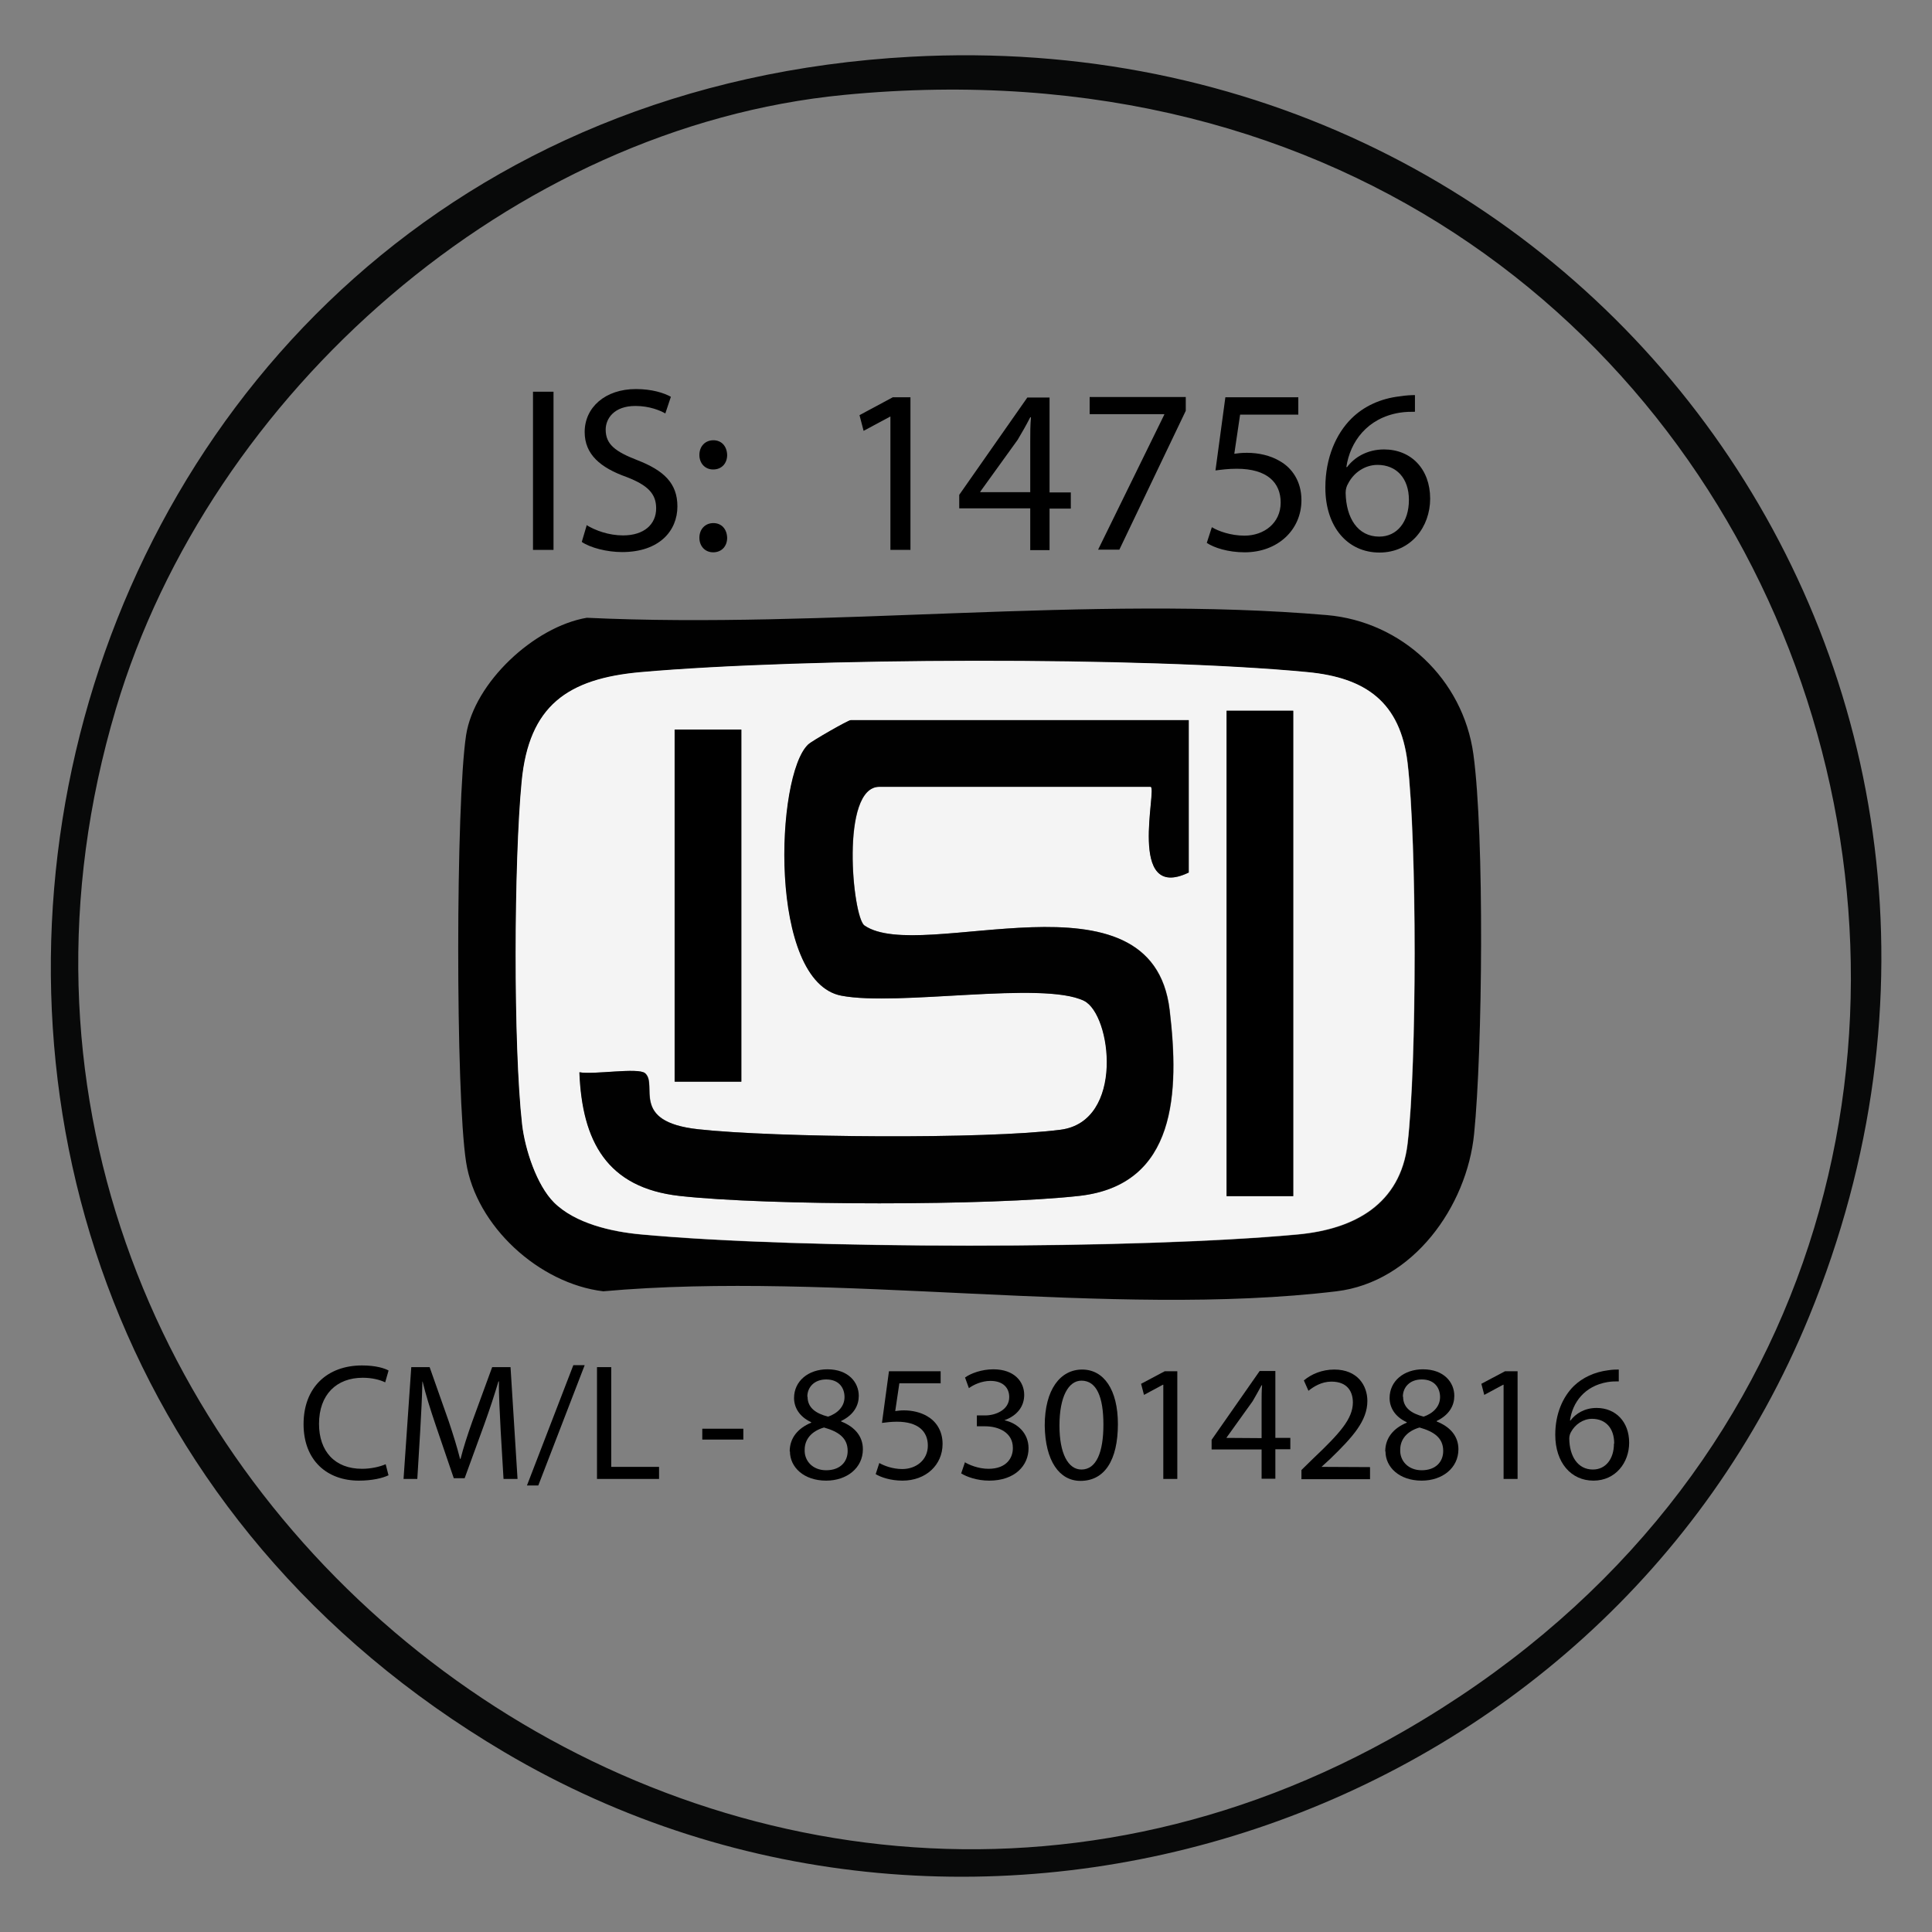
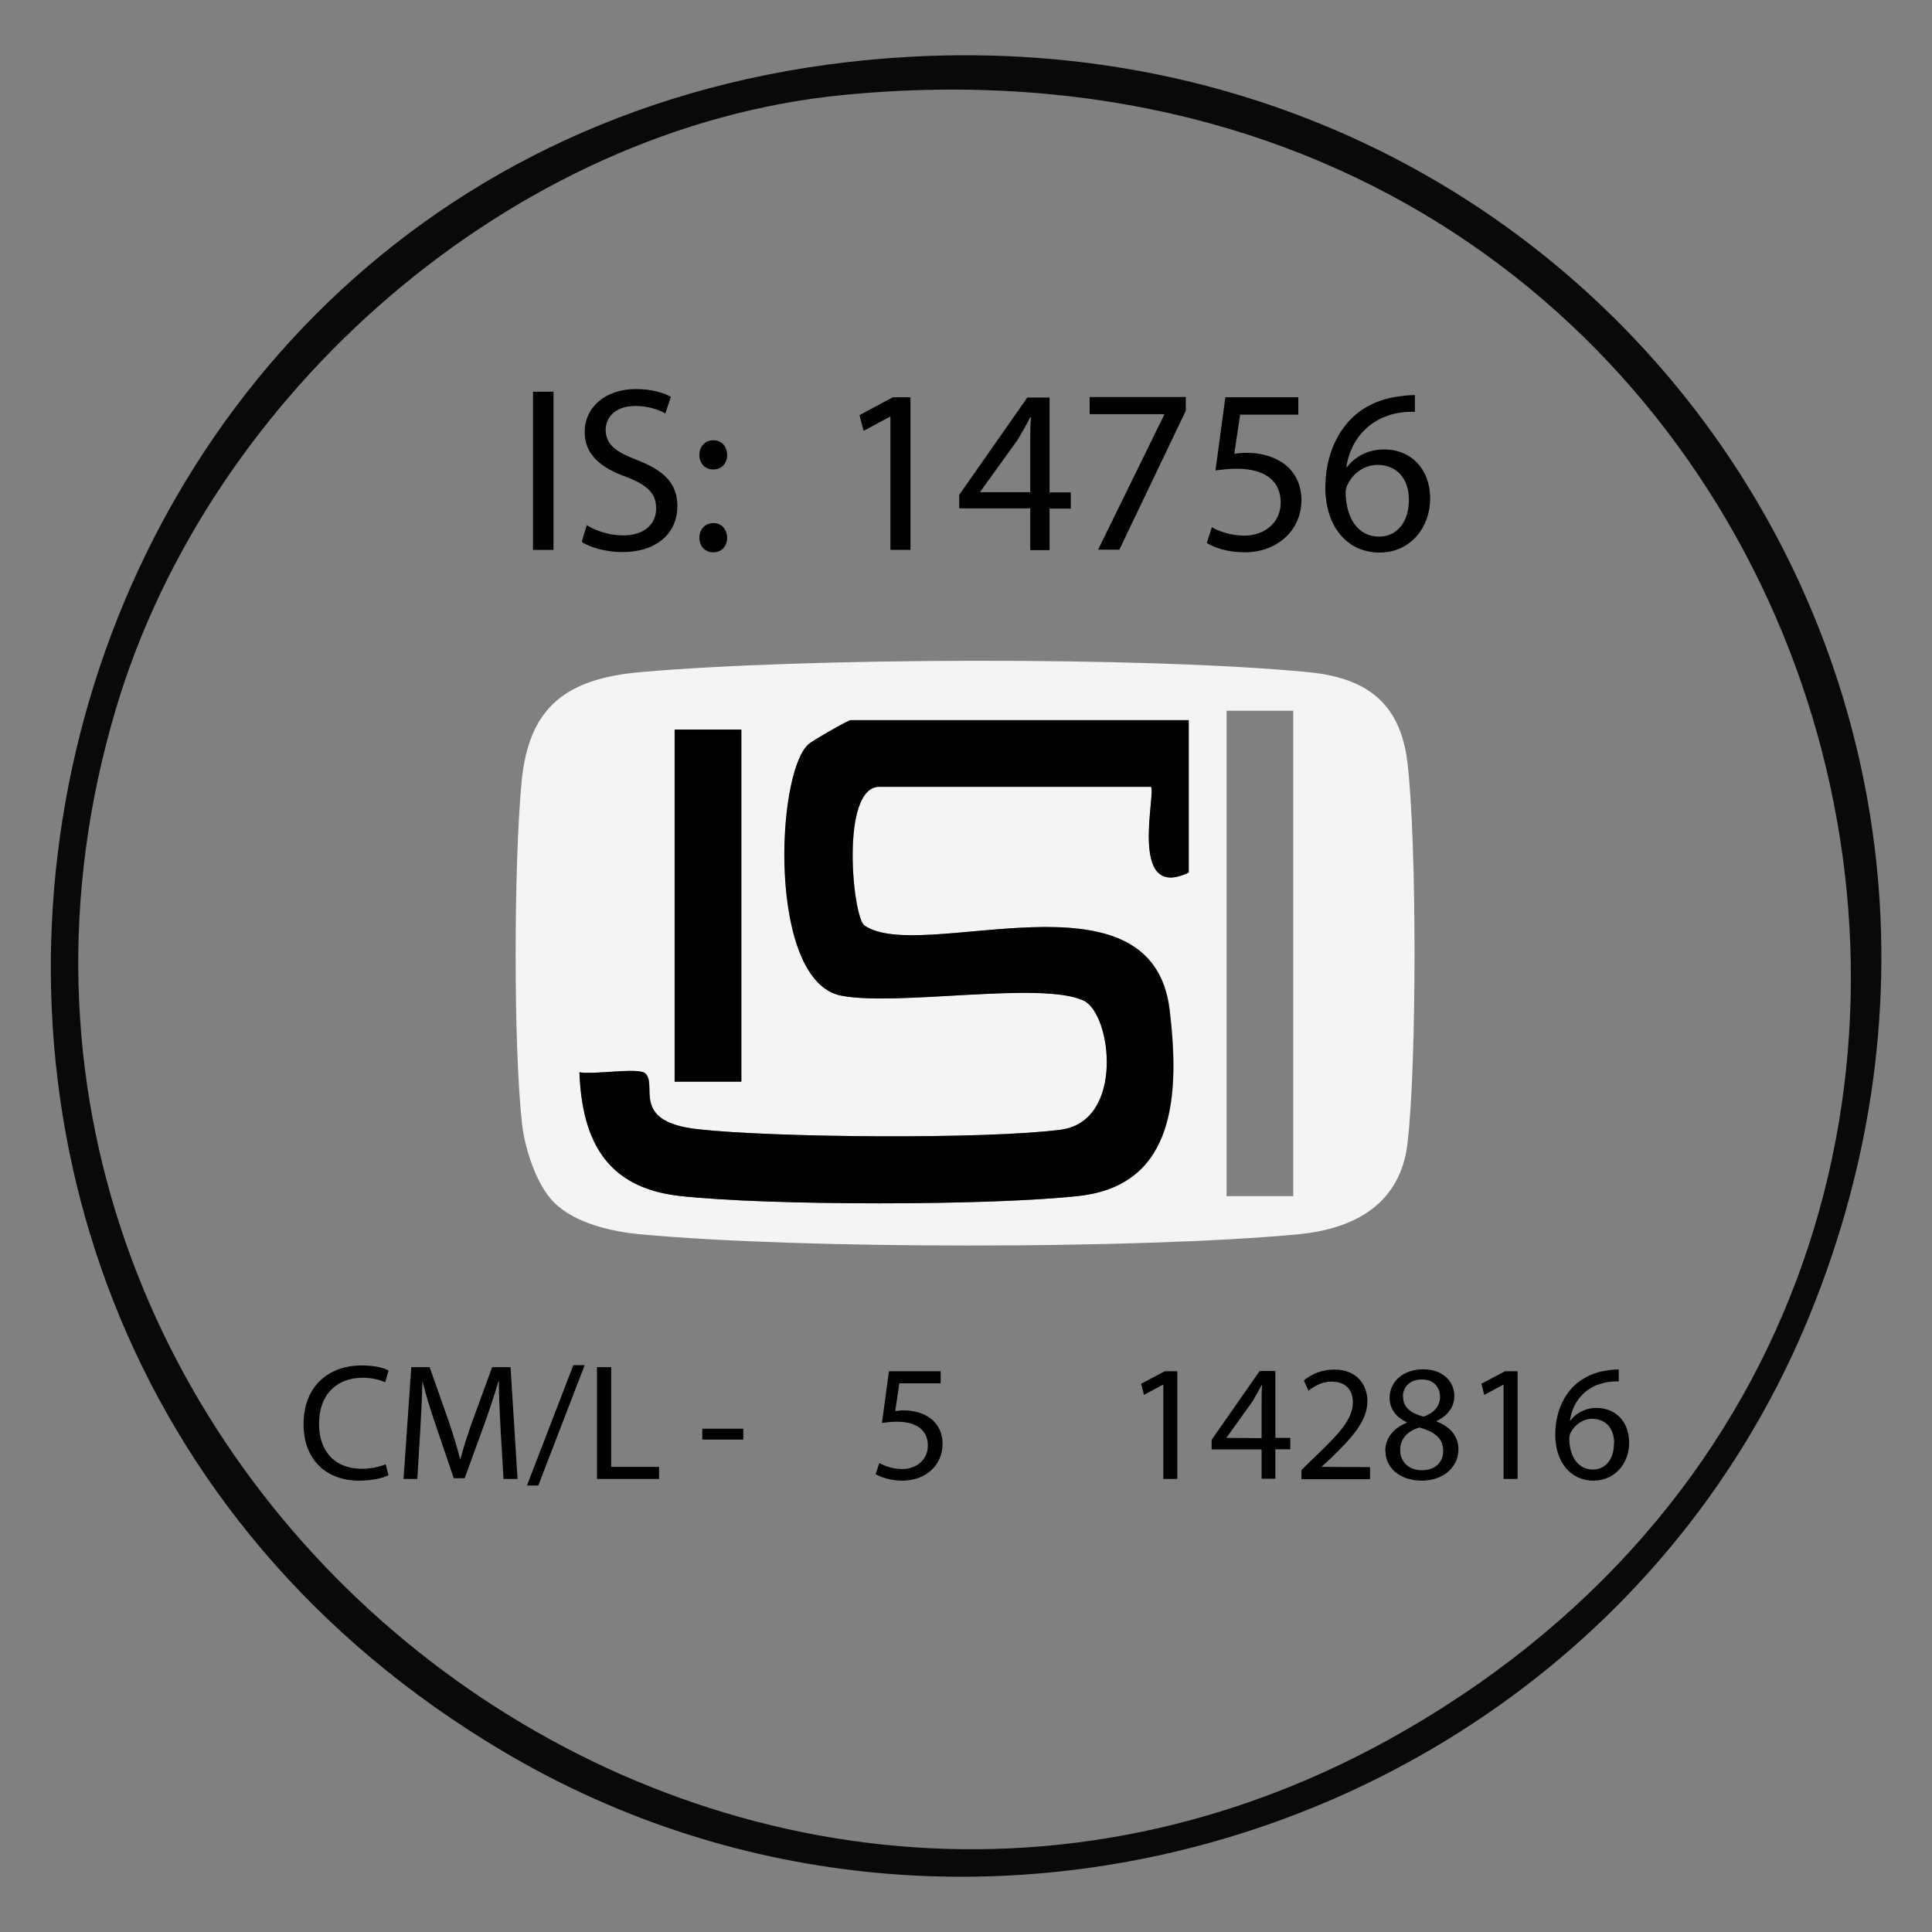
<svg xmlns="http://www.w3.org/2000/svg" id="Layer_1" data-name="Layer 1" viewBox="0 0 80 80">
  <rect x="0" y="0" width="80" height="80" fill="#808080" stroke="none" />
  <defs>
    <style>      .cls-1 {        fill: #010101;      }      .cls-2 {        fill: #f4f4f4;      }      .cls-3 {        fill: #080909;      }    </style>
  </defs>
  <g>
    <path class="cls-3" d="M37.71,2.35c28.28-1.54,47.98,25.89,37.2,52.17-8.59,20.94-34.48,29.59-54.03,18.03C-11.14,53.61-.02,4.4,37.71,2.35ZM34.95,3.93c-13.75,1.33-26.27,12.36-30.15,25.42-9.31,31.28,24.91,58.72,53.35,42.32C92.02,52.14,76.47-.09,34.95,3.93Z" />
-     <path class="cls-1" d="M24.29,25.58c9.88.47,20.91-.95,30.66-.11,3.09.27,5.63,2.65,6.06,5.76.46,3.37.38,12.24.03,15.72-.3,3.01-2.53,6.14-5.7,6.52-9.32,1.12-20.81-.86-30.36,0-2.66-.32-5.27-2.7-5.68-5.35-.44-2.82-.43-14.86,0-17.68.34-2.18,2.82-4.49,5-4.86ZM22.94,49.79c.88.88,2.4,1.22,3.6,1.33,6.64.62,20.58.62,27.22,0,2.33-.22,4.23-1.25,4.53-3.75.39-3.3.39-12.49,0-15.78-.3-2.51-1.73-3.52-4.13-3.75-6.78-.65-20.8-.6-27.62,0-3.03.27-4.63,1.39-4.93,4.53-.32,3.32-.35,10.93.02,14.21.12,1.02.6,2.5,1.32,3.22Z" />
-     <path class="cls-2" d="M22.94,49.79c-.72-.72-1.2-2.2-1.32-3.22-.37-3.28-.34-10.89-.02-14.21.3-3.14,1.9-4.26,4.93-4.53,6.82-.6,20.84-.65,27.62,0,2.4.23,3.83,1.24,4.13,3.75.39,3.29.39,12.49,0,15.78-.3,2.5-2.2,3.53-4.53,3.75-6.64.62-20.58.62-27.22,0-1.2-.11-2.72-.45-3.6-1.33ZM53.55,29.43h-2.76v20.1h2.76v-20.1ZM49.22,29.82h-13.99c-.1,0-1.59.86-1.75,1-1.37,1.27-1.67,9.84,1.37,10.41,2.36.45,8.32-.63,10.04.21,1.15.56,1.69,5-.97,5.34-3.09.4-11.83.33-15-.02-2.86-.31-1.65-1.84-2.2-2.32-.28-.24-2.12.07-2.72-.04.11,2.86,1.14,4.78,4.14,5.12,3.66.41,12.89.41,16.55,0,4.05-.45,4.15-4.32,3.75-7.69-.72-6.11-10.3-1.88-12.64-3.51-.5-.35-1.01-5.74.62-5.74h11.23c.29,0-1.02,4.79,1.58,3.55v-6.31ZM30.69,30.21h-2.76v14.58h2.76v-14.58Z" />
+     <path class="cls-2" d="M22.94,49.79c-.72-.72-1.2-2.2-1.32-3.22-.37-3.28-.34-10.89-.02-14.21.3-3.14,1.9-4.26,4.93-4.53,6.82-.6,20.84-.65,27.62,0,2.4.23,3.83,1.24,4.13,3.75.39,3.29.39,12.49,0,15.78-.3,2.5-2.2,3.53-4.53,3.75-6.64.62-20.58.62-27.22,0-1.2-.11-2.72-.45-3.6-1.33ZM53.55,29.43h-2.76v20.1h2.76v-20.1ZM49.22,29.82h-13.99c-.1,0-1.59.86-1.75,1-1.37,1.27-1.67,9.84,1.37,10.41,2.36.45,8.32-.63,10.04.21,1.15.56,1.69,5-.97,5.34-3.09.4-11.83.33-15-.02-2.86-.31-1.65-1.84-2.2-2.32-.28-.24-2.12.07-2.72-.04.11,2.86,1.14,4.78,4.14,5.12,3.66.41,12.89.41,16.55,0,4.05-.45,4.15-4.32,3.75-7.69-.72-6.11-10.3-1.88-12.64-3.51-.5-.35-1.01-5.74.62-5.74h11.23c.29,0-1.02,4.79,1.58,3.55v-6.31ZM30.69,30.21h-2.76v14.58h2.76v-14.58" />
    <path class="cls-1" d="M49.22,29.82v6.31c-2.59,1.25-1.28-3.55-1.58-3.55h-11.23c-1.63,0-1.11,5.39-.62,5.74,2.34,1.63,11.92-2.6,12.64,3.51.4,3.37.3,7.24-3.75,7.69-3.66.41-12.89.41-16.55,0-3-.34-4.03-2.26-4.14-5.12.6.11,2.44-.21,2.72.04.55.48-.66,2.01,2.2,2.32,3.17.35,11.91.42,15,.02,2.66-.34,2.12-4.78.97-5.34-1.72-.83-7.68.24-10.04-.21-3.04-.57-2.74-9.15-1.37-10.41.16-.15,1.65-1,1.75-1h13.99Z" />
-     <rect x="50.79" y="29.43" width="2.76" height="20.1" />
    <rect x="27.94" y="30.21" width="2.76" height="14.58" />
  </g>
  <g>
    <path d="M16.08,61.09c-.22.11-.66.22-1.22.22-1.3,0-2.29-.82-2.29-2.34s.98-2.43,2.42-2.43c.58,0,.94.12,1.1.21l-.14.49c-.23-.11-.55-.19-.93-.19-1.08,0-1.81.69-1.81,1.91,0,1.13.65,1.86,1.78,1.86.36,0,.73-.08.98-.19l.12.47Z" />
    <path d="M20.73,59.2c-.03-.65-.08-1.42-.07-2h-.02c-.16.54-.35,1.12-.58,1.76l-.82,2.25h-.45l-.75-2.2c-.22-.65-.41-1.25-.54-1.8h-.01c-.01.58-.05,1.35-.09,2.05l-.12,1.98h-.57l.32-4.63h.76l.79,2.24c.19.57.35,1.08.47,1.56h.02c.12-.47.28-.97.49-1.56l.82-2.24h.76l.29,4.63h-.58l-.12-2.03Z" />
    <path d="M21.82,61.51l1.92-4.98h.47l-1.92,4.98h-.46Z" />
    <path d="M24.71,56.61h.6v4.13h1.98v.5h-2.57v-4.63Z" />
    <path d="M30.78,59.16v.45h-1.7v-.45h1.7Z" />
-     <path d="M32.7,60.1c0-.56.34-.96.89-1.19v-.02c-.5-.23-.71-.62-.71-1,0-.71.6-1.19,1.38-1.19.87,0,1.3.54,1.3,1.1,0,.38-.19.78-.73,1.04v.02c.56.22.9.61.9,1.15,0,.78-.67,1.3-1.52,1.3-.93,0-1.5-.56-1.5-1.21ZM35.1,60.08c0-.54-.38-.8-.98-.97-.52.15-.8.49-.8.92-.02.45.32.85.89.85s.89-.34.89-.8ZM33.44,57.84c0,.45.34.69.85.82.38-.13.68-.41.68-.81,0-.36-.21-.73-.76-.73-.5,0-.78.33-.78.71Z" />
    <path d="M38.94,57.28h-1.7l-.17,1.15c.1-.01.2-.03.36-.03.34,0,.69.08.96.24.35.2.64.58.64,1.15,0,.87-.69,1.52-1.66,1.52-.49,0-.9-.14-1.11-.27l.15-.46c.19.11.55.25.95.25.57,0,1.06-.37,1.06-.97,0-.58-.39-.99-1.28-.99-.25,0-.45.03-.62.05l.29-2.14h2.14v.51Z" />
-     <path d="M39.94,60.54c.17.11.57.28.99.28.78,0,1.02-.49,1.01-.87,0-.62-.57-.89-1.15-.89h-.34v-.45h.34c.44,0,1-.23,1-.76,0-.36-.23-.67-.78-.67-.36,0-.7.16-.89.3l-.16-.44c.23-.17.69-.34,1.17-.34.88,0,1.28.52,1.28,1.06,0,.46-.27.85-.82,1.05h0c.55.12,1,.54,1,1.16,0,.71-.56,1.34-1.63,1.34-.5,0-.94-.16-1.16-.3l.16-.47Z" />
-     <path d="M46.29,58.96c0,1.52-.56,2.36-1.55,2.36-.87,0-1.46-.82-1.48-2.29,0-1.5.65-2.32,1.55-2.32s1.48.84,1.48,2.26ZM43.87,59.03c0,1.16.36,1.82.91,1.82.62,0,.91-.72.91-1.86s-.28-1.82-.91-1.82c-.53,0-.91.65-.91,1.86Z" />
    <path d="M48.16,57.34h-.01l-.78.42-.12-.46.98-.52h.52v4.46h-.58v-3.9Z" />
    <path d="M52.24,61.24v-1.22h-2.07v-.4l1.99-2.85h.65v2.77h.62v.47h-.62v1.22h-.57ZM52.24,59.55v-1.49c0-.23,0-.47.02-.7h-.02c-.14.26-.25.45-.37.66l-1.09,1.52h0s1.46.01,1.46.01Z" />
    <path d="M53.89,61.24v-.37l.47-.46c1.14-1.08,1.65-1.66,1.66-2.33,0-.45-.22-.87-.89-.87-.41,0-.74.21-.95.38l-.19-.43c.31-.26.75-.45,1.26-.45.96,0,1.37.66,1.37,1.3,0,.82-.6,1.49-1.54,2.4l-.36.33h0s2.01.01,2.01.01v.5h-2.85Z" />
    <path d="M57.36,60.1c0-.56.34-.96.89-1.19v-.02c-.5-.23-.71-.62-.71-1,0-.71.6-1.19,1.38-1.19.87,0,1.3.54,1.3,1.1,0,.38-.19.78-.73,1.04v.02c.56.22.9.61.9,1.15,0,.78-.67,1.3-1.52,1.3-.93,0-1.5-.56-1.5-1.21ZM59.76,60.08c0-.54-.38-.8-.98-.97-.52.15-.8.49-.8.92-.02.45.32.85.89.85s.89-.34.89-.8ZM58.1,57.84c0,.45.34.69.85.82.38-.13.68-.41.68-.81,0-.36-.21-.73-.76-.73-.5,0-.78.33-.78.71Z" />
    <path d="M62.25,57.34h-.01l-.78.42-.12-.46.98-.52h.52v4.46h-.58v-3.9Z" />
    <path d="M67.01,57.2c-.12,0-.28,0-.45.03-.95.16-1.45.85-1.55,1.59h.02c.21-.28.58-.52,1.08-.52.79,0,1.35.57,1.35,1.44,0,.82-.56,1.57-1.48,1.57s-1.58-.74-1.58-1.9c0-.88.32-1.57.76-2.01.37-.36.87-.59,1.43-.66.18-.03.33-.03.44-.03v.49ZM66.84,59.77c0-.64-.36-1.02-.92-1.02-.36,0-.7.23-.87.55-.04.07-.07.16-.07.27.01.73.35,1.28.98,1.28.52,0,.87-.43.87-1.07Z" />
  </g>
  <g>
    <path d="M22.92,16.22v6.55h-.85v-6.55h.85Z" />
    <path d="M24.28,21.74c.38.23.93.43,1.52.43.87,0,1.37-.46,1.37-1.12,0-.61-.35-.96-1.23-1.3-1.07-.38-1.73-.93-1.73-1.86,0-1.02.85-1.78,2.12-1.78.67,0,1.16.16,1.45.32l-.23.69c-.21-.12-.65-.31-1.24-.31-.89,0-1.23.53-1.23.98,0,.61.4.91,1.3,1.26,1.11.43,1.67.96,1.67,1.92,0,1.01-.75,1.89-2.29,1.89-.63,0-1.32-.18-1.67-.42l.21-.71Z" />
    <path d="M28.96,18.84c0-.36.24-.61.58-.61s.56.25.57.61c0,.34-.22.6-.58.6-.34,0-.57-.26-.57-.6ZM28.96,22.27c0-.36.24-.61.58-.61s.56.25.57.61c0,.34-.22.6-.58.6-.34,0-.57-.26-.57-.6Z" />
    <path d="M36.88,17.25h-.02l-1.1.59-.17-.65,1.38-.74h.73v6.32h-.83v-5.52Z" />
    <path d="M42.66,22.77v-1.72h-2.94v-.56l2.82-4.03h.92v3.93h.88v.67h-.88v1.72h-.81ZM42.66,20.38v-2.11c0-.33,0-.66.03-.99h-.03c-.19.37-.35.64-.52.93l-1.55,2.15v.02h2.07Z" />
    <path d="M49.1,16.45v.56l-2.75,5.75h-.88l2.74-5.59v-.02h-3.09v-.71h3.98Z" />
    <path d="M53.76,17.17h-2.41l-.24,1.62c.15-.02.28-.04.52-.04.49,0,.97.11,1.36.34.5.28.9.83.9,1.62,0,1.23-.98,2.16-2.35,2.16-.69,0-1.27-.19-1.57-.39l.21-.65c.26.16.78.35,1.35.35.81,0,1.5-.52,1.5-1.37,0-.82-.55-1.4-1.82-1.4-.36,0-.64.04-.88.07l.41-3.03h3.02v.72Z" />
    <path d="M58.59,17.05c-.17,0-.4,0-.64.04-1.34.22-2.05,1.21-2.2,2.25h.03c.3-.4.83-.73,1.53-.73,1.12,0,1.91.81,1.91,2.04,0,1.16-.79,2.23-2.1,2.23s-2.24-1.05-2.24-2.69c0-1.24.45-2.23,1.07-2.85.52-.52,1.22-.84,2.02-.93.25-.04.47-.05.62-.05v.7ZM58.34,20.7c0-.9-.52-1.45-1.3-1.45-.52,0-.99.32-1.22.78-.06.1-.1.22-.1.38.02,1.04.5,1.81,1.39,1.81.74,0,1.23-.61,1.23-1.52Z" />
  </g>
</svg>